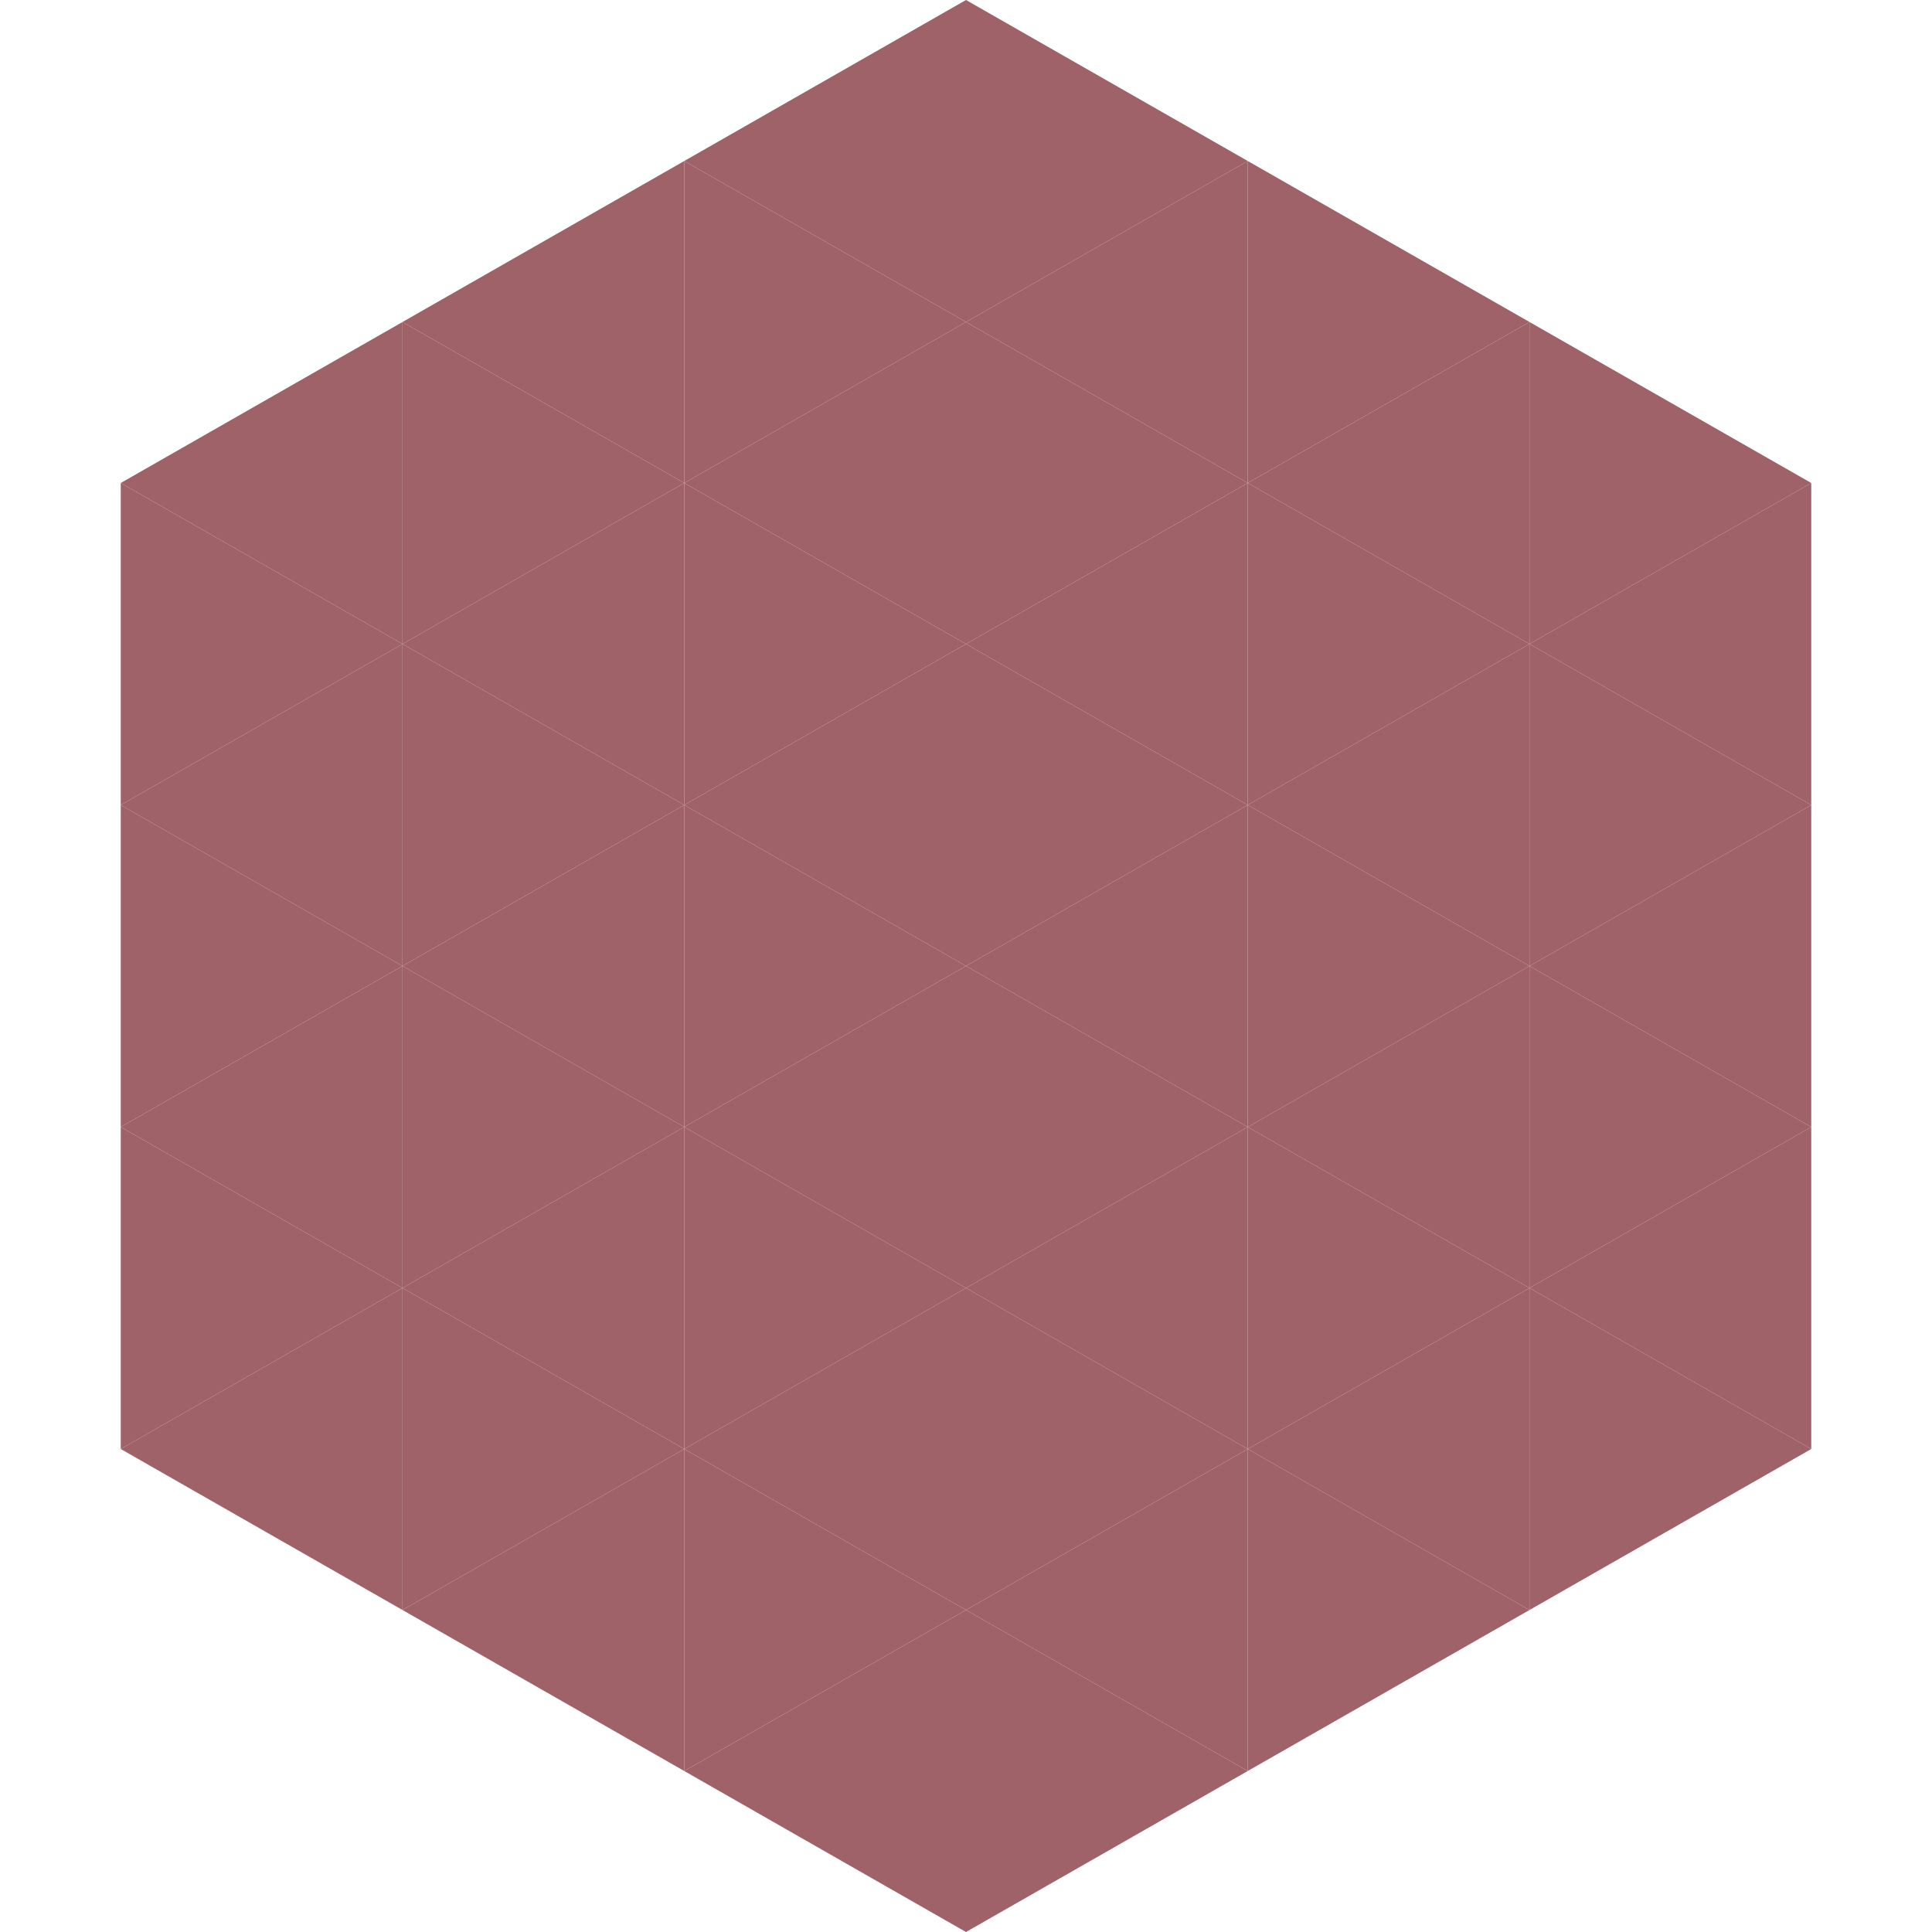
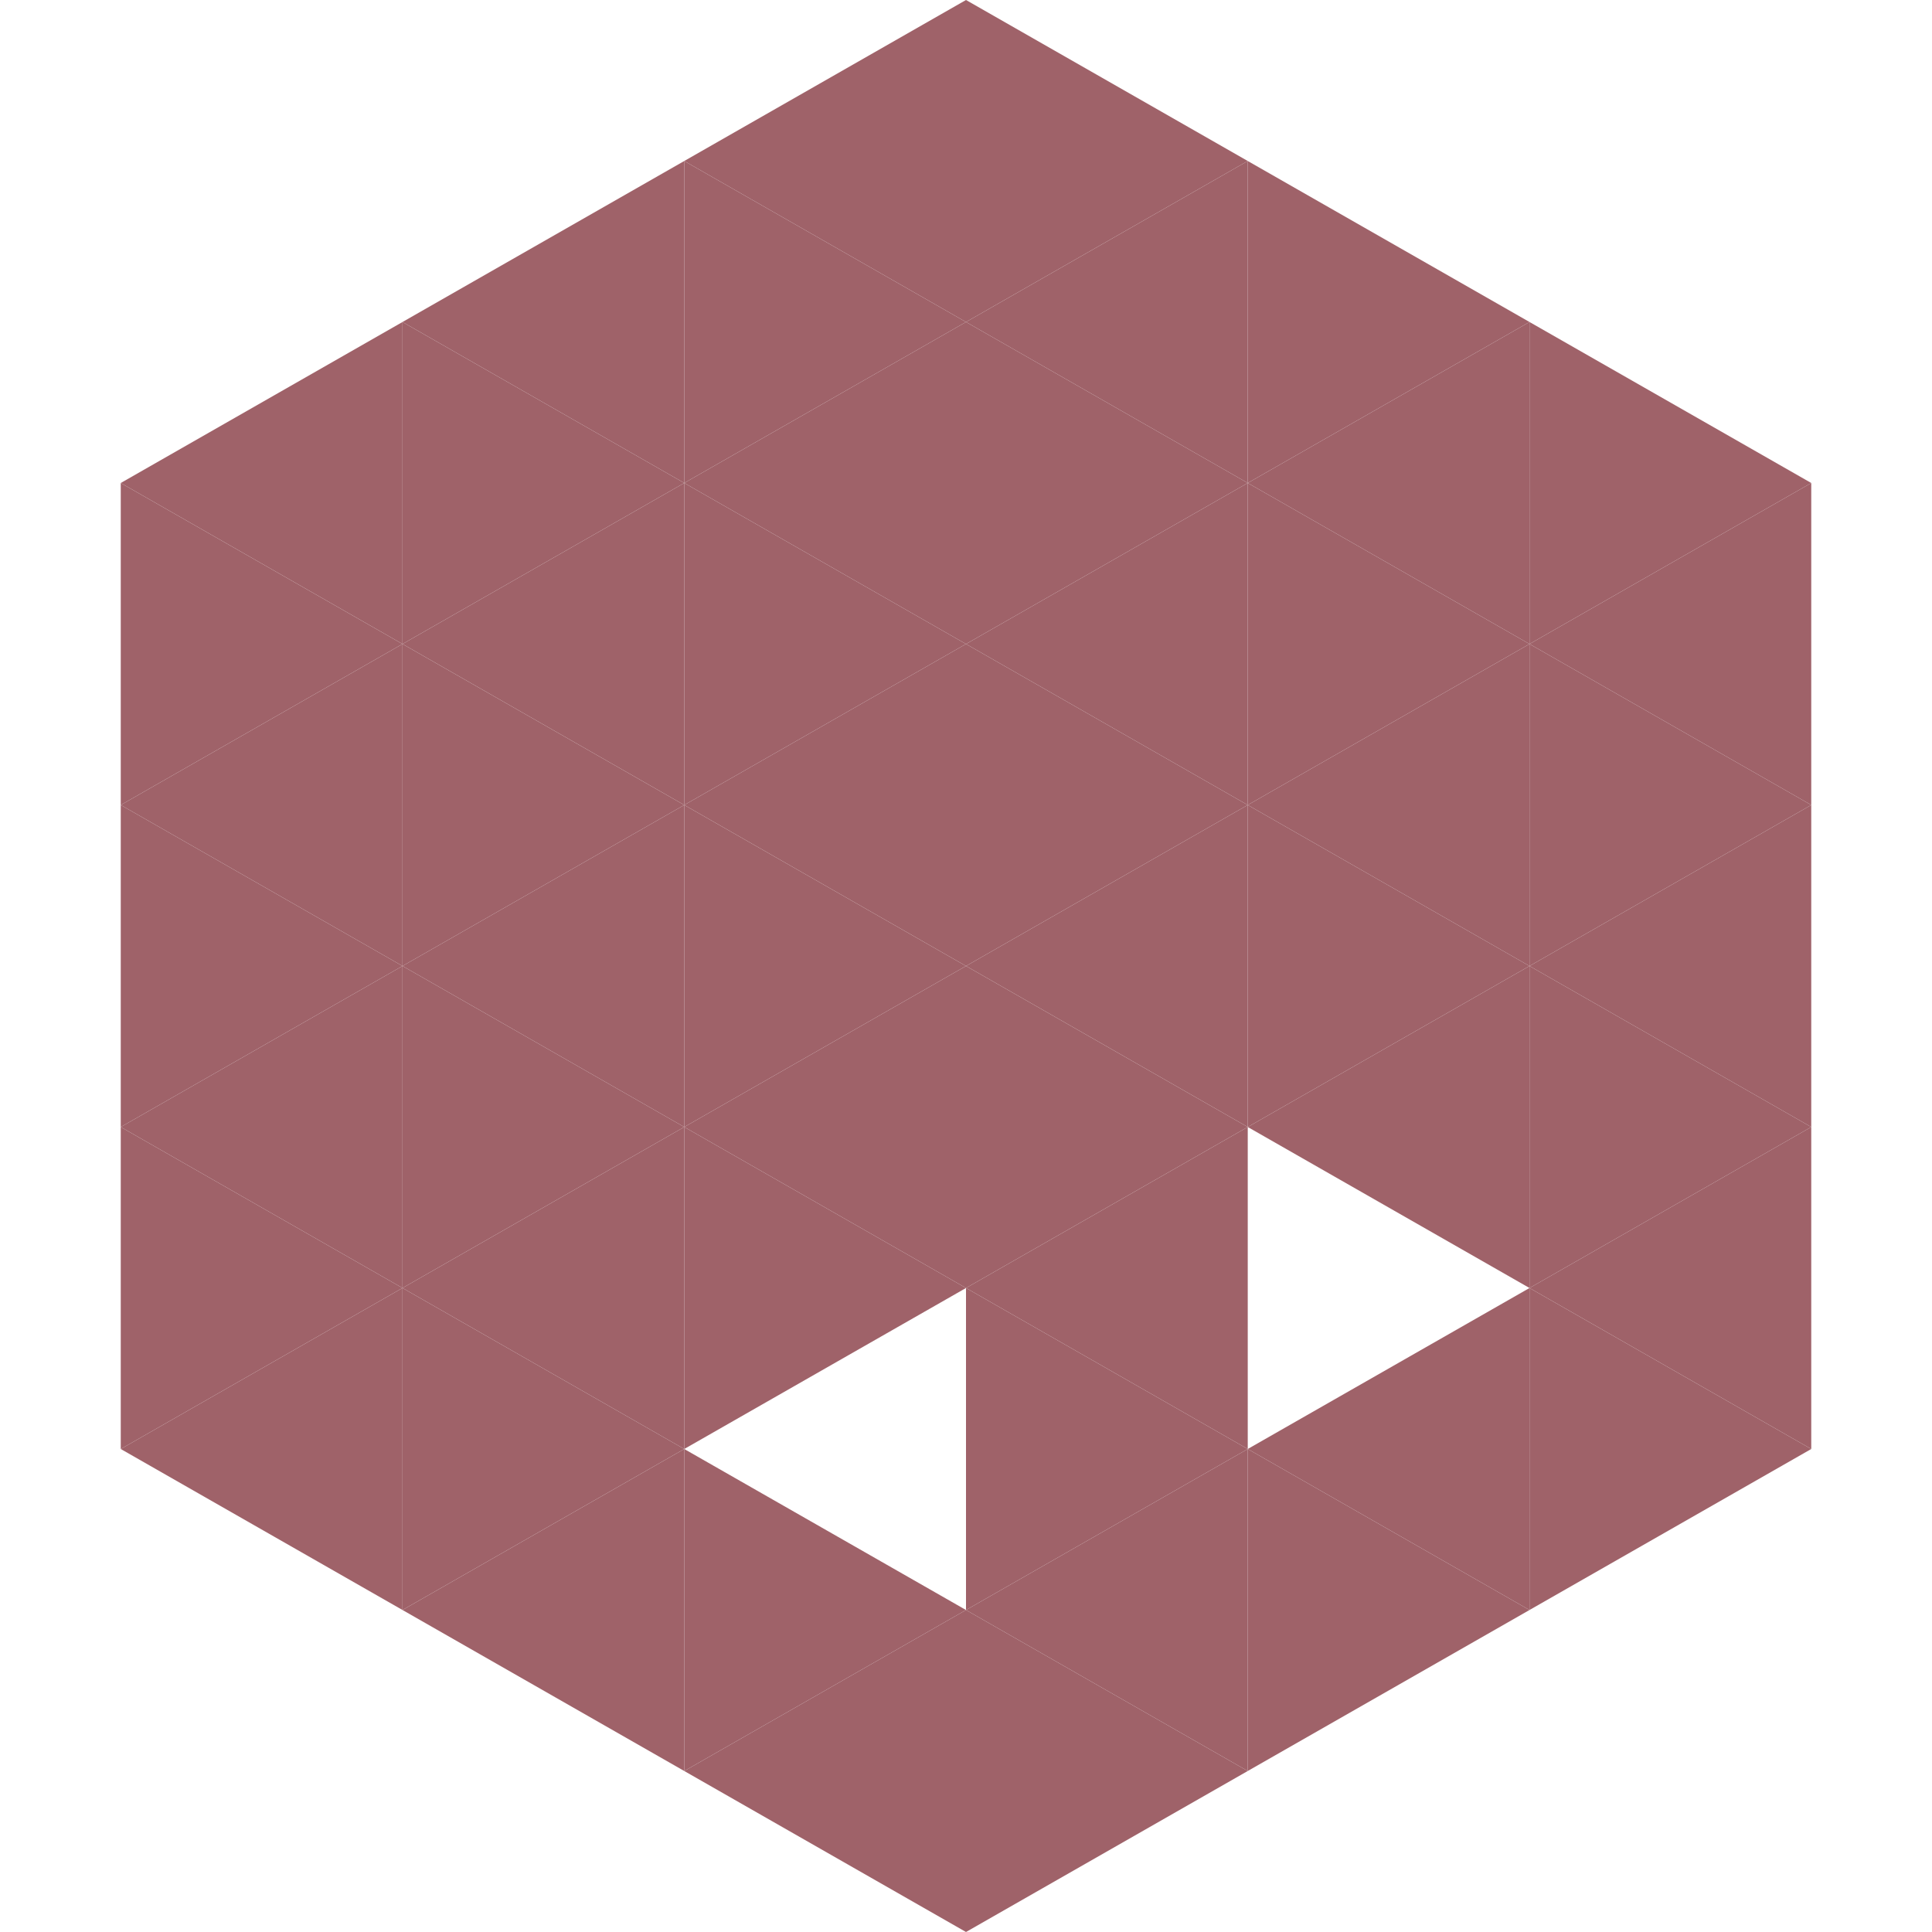
<svg xmlns="http://www.w3.org/2000/svg" width="240" height="240">
  <polygon points="50,40 15,60 50,80" style="fill:rgb(159,98,105)" />
  <polygon points="190,40 225,60 190,80" style="fill:rgb(159,98,105)" />
  <polygon points="15,60 50,80 15,100" style="fill:rgb(159,98,105)" />
  <polygon points="225,60 190,80 225,100" style="fill:rgb(159,98,105)" />
  <polygon points="50,80 15,100 50,120" style="fill:rgb(159,98,105)" />
  <polygon points="190,80 225,100 190,120" style="fill:rgb(159,98,105)" />
  <polygon points="15,100 50,120 15,140" style="fill:rgb(159,98,105)" />
  <polygon points="225,100 190,120 225,140" style="fill:rgb(159,98,105)" />
  <polygon points="50,120 15,140 50,160" style="fill:rgb(159,98,105)" />
  <polygon points="190,120 225,140 190,160" style="fill:rgb(159,98,105)" />
  <polygon points="15,140 50,160 15,180" style="fill:rgb(159,98,105)" />
  <polygon points="225,140 190,160 225,180" style="fill:rgb(159,98,105)" />
  <polygon points="50,160 15,180 50,200" style="fill:rgb(159,98,105)" />
  <polygon points="190,160 225,180 190,200" style="fill:rgb(159,98,105)" />
-   <polygon points="15,180 50,200 15,220" style="fill:rgb(255,255,255); fill-opacity:0" />
  <polygon points="225,180 190,200 225,220" style="fill:rgb(255,255,255); fill-opacity:0" />
  <polygon points="50,0 85,20 50,40" style="fill:rgb(255,255,255); fill-opacity:0" />
-   <polygon points="190,0 155,20 190,40" style="fill:rgb(255,255,255); fill-opacity:0" />
  <polygon points="85,20 50,40 85,60" style="fill:rgb(159,98,105)" />
  <polygon points="155,20 190,40 155,60" style="fill:rgb(159,98,105)" />
  <polygon points="50,40 85,60 50,80" style="fill:rgb(159,98,105)" />
  <polygon points="190,40 155,60 190,80" style="fill:rgb(159,98,105)" />
  <polygon points="85,60 50,80 85,100" style="fill:rgb(159,98,105)" />
  <polygon points="155,60 190,80 155,100" style="fill:rgb(159,98,105)" />
  <polygon points="50,80 85,100 50,120" style="fill:rgb(159,98,105)" />
  <polygon points="190,80 155,100 190,120" style="fill:rgb(159,98,105)" />
  <polygon points="85,100 50,120 85,140" style="fill:rgb(159,98,105)" />
  <polygon points="155,100 190,120 155,140" style="fill:rgb(159,98,105)" />
  <polygon points="50,120 85,140 50,160" style="fill:rgb(159,98,105)" />
  <polygon points="190,120 155,140 190,160" style="fill:rgb(159,98,105)" />
  <polygon points="85,140 50,160 85,180" style="fill:rgb(159,98,105)" />
-   <polygon points="155,140 190,160 155,180" style="fill:rgb(159,98,105)" />
  <polygon points="50,160 85,180 50,200" style="fill:rgb(159,98,105)" />
  <polygon points="190,160 155,180 190,200" style="fill:rgb(159,98,105)" />
  <polygon points="85,180 50,200 85,220" style="fill:rgb(159,98,105)" />
  <polygon points="155,180 190,200 155,220" style="fill:rgb(159,98,105)" />
  <polygon points="120,0 85,20 120,40" style="fill:rgb(159,98,105)" />
  <polygon points="120,0 155,20 120,40" style="fill:rgb(159,98,105)" />
  <polygon points="85,20 120,40 85,60" style="fill:rgb(159,98,105)" />
  <polygon points="155,20 120,40 155,60" style="fill:rgb(159,98,105)" />
  <polygon points="120,40 85,60 120,80" style="fill:rgb(159,98,105)" />
  <polygon points="120,40 155,60 120,80" style="fill:rgb(159,98,105)" />
  <polygon points="85,60 120,80 85,100" style="fill:rgb(159,98,105)" />
  <polygon points="155,60 120,80 155,100" style="fill:rgb(159,98,105)" />
  <polygon points="120,80 85,100 120,120" style="fill:rgb(159,98,105)" />
  <polygon points="120,80 155,100 120,120" style="fill:rgb(159,98,105)" />
  <polygon points="85,100 120,120 85,140" style="fill:rgb(159,98,105)" />
  <polygon points="155,100 120,120 155,140" style="fill:rgb(159,98,105)" />
  <polygon points="120,120 85,140 120,160" style="fill:rgb(159,98,105)" />
  <polygon points="120,120 155,140 120,160" style="fill:rgb(159,98,105)" />
  <polygon points="85,140 120,160 85,180" style="fill:rgb(159,98,105)" />
  <polygon points="155,140 120,160 155,180" style="fill:rgb(159,98,105)" />
-   <polygon points="120,160 85,180 120,200" style="fill:rgb(159,98,105)" />
  <polygon points="120,160 155,180 120,200" style="fill:rgb(159,98,105)" />
  <polygon points="85,180 120,200 85,220" style="fill:rgb(159,98,105)" />
  <polygon points="155,180 120,200 155,220" style="fill:rgb(159,98,105)" />
  <polygon points="120,200 85,220 120,240" style="fill:rgb(159,98,105)" />
  <polygon points="120,200 155,220 120,240" style="fill:rgb(159,98,105)" />
  <polygon points="85,220 120,240 85,260" style="fill:rgb(255,255,255); fill-opacity:0" />
  <polygon points="155,220 120,240 155,260" style="fill:rgb(255,255,255); fill-opacity:0" />
</svg>